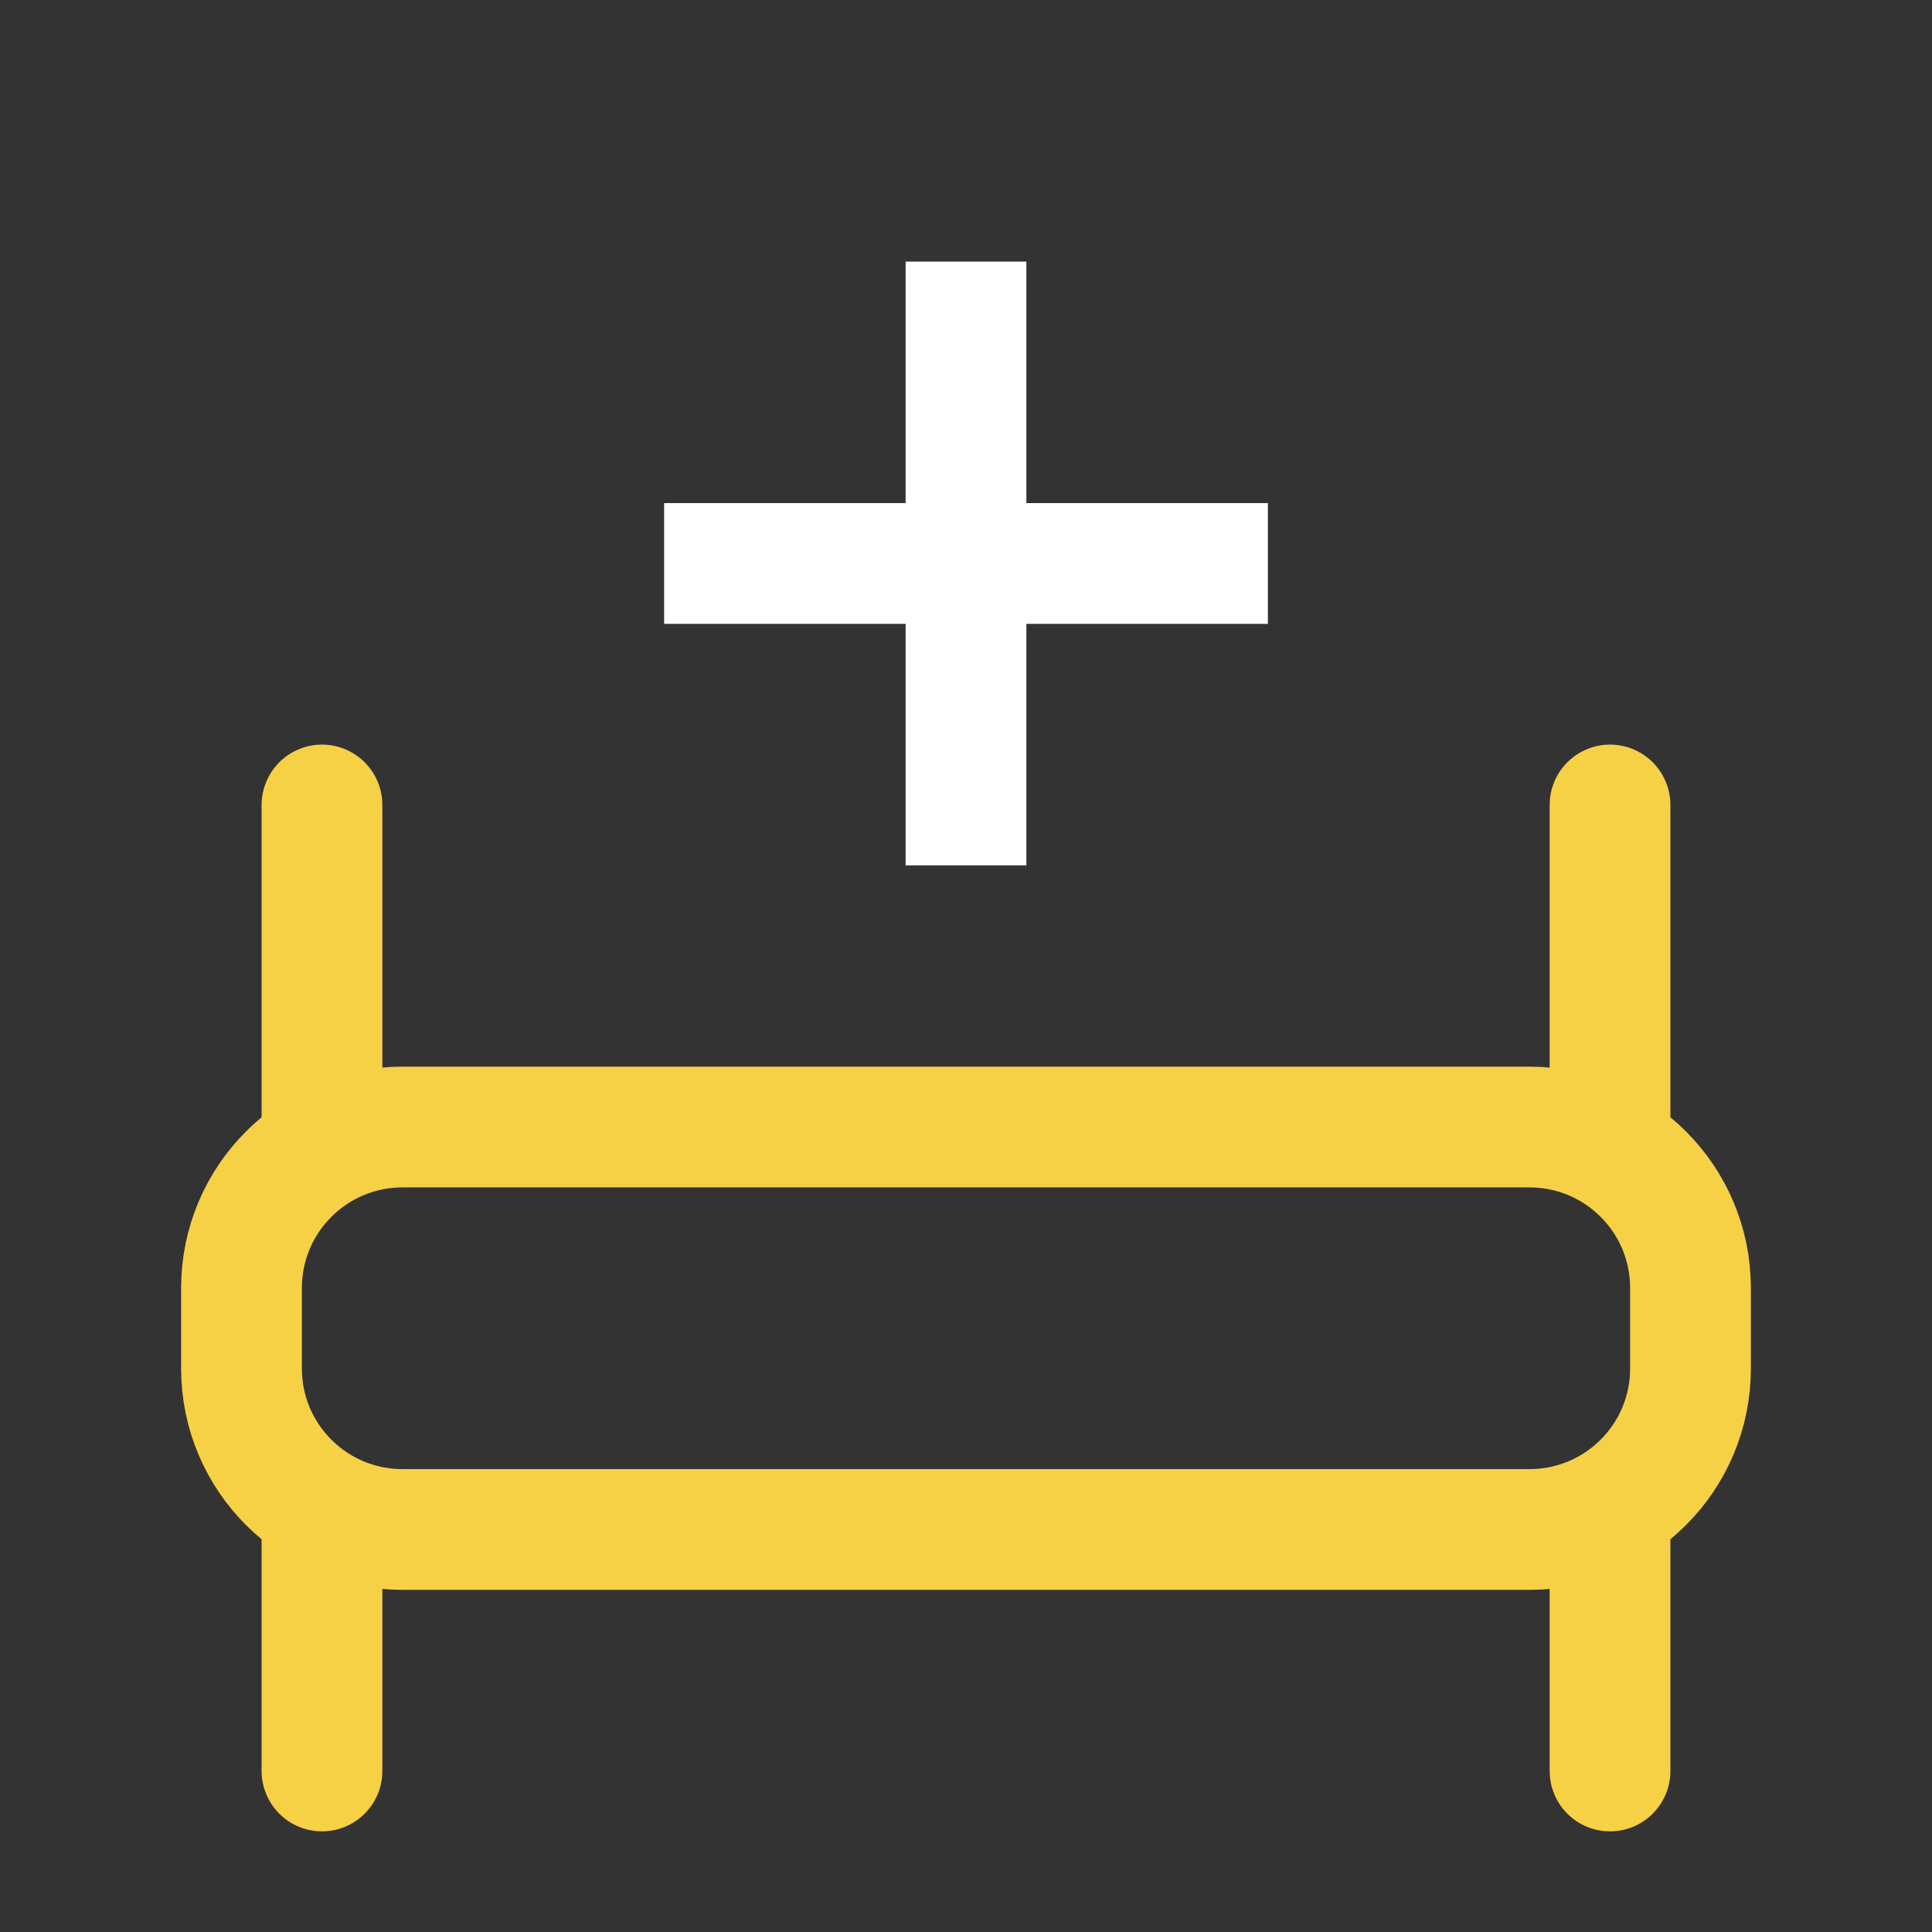
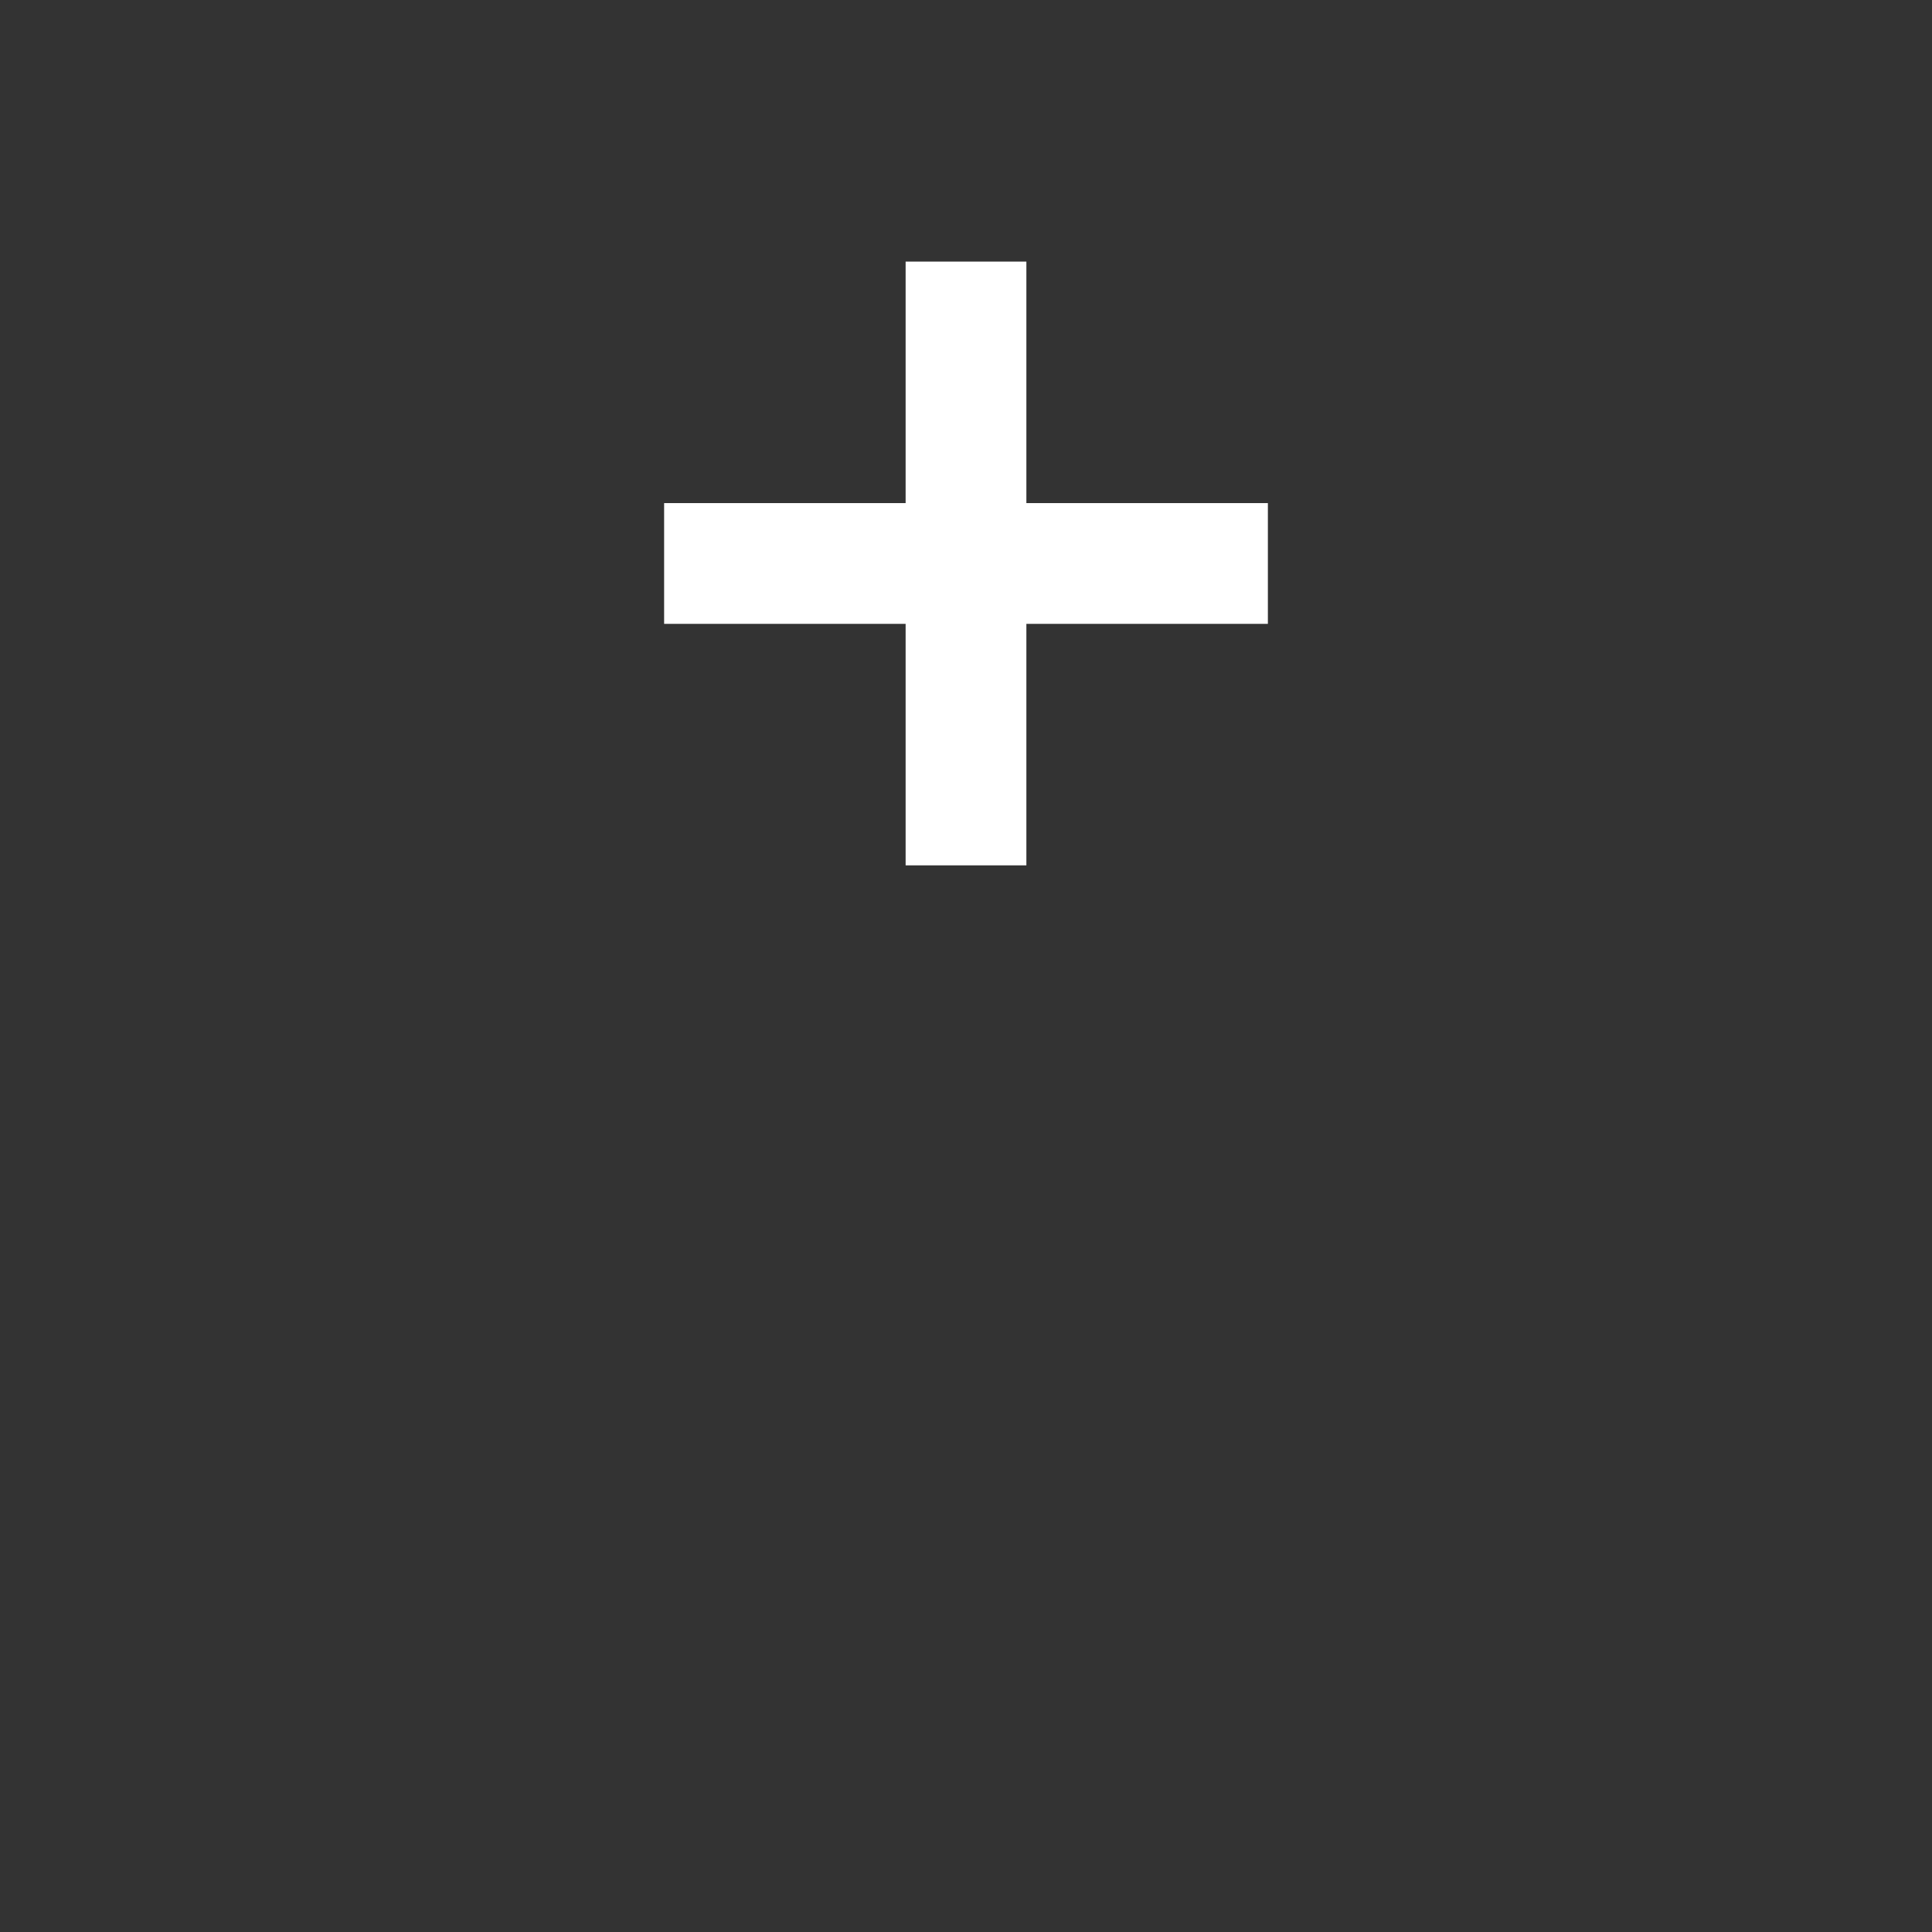
<svg xmlns="http://www.w3.org/2000/svg" width="32" height="32" viewBox="0 0 32 32" fill="none">
  <rect x="0" y="0" width="32" height="32" fill="#333333" stroke="none" />
-   <path d="M5.333 24.977V29.333M26.667 24.977V29.333M26.667 13.333V19.023M5.333 19.023V13.333M6.667 25.333H25.333C26.806 25.333 28 24.14 28 22.667V21.333C28 19.861 26.806 18.667 25.333 18.667H6.667C5.194 18.667 4 19.861 4 21.333V22.667C4 24.14 5.194 25.333 6.667 25.333Z" stroke="#F7D145" stroke-width="2" stroke-linecap="round" stroke-linejoin="round" />
  <path d="M16 5.333L16 13.333M20 9.333H12" stroke="white" stroke-width="2" stroke-linecap="square" />
</svg>